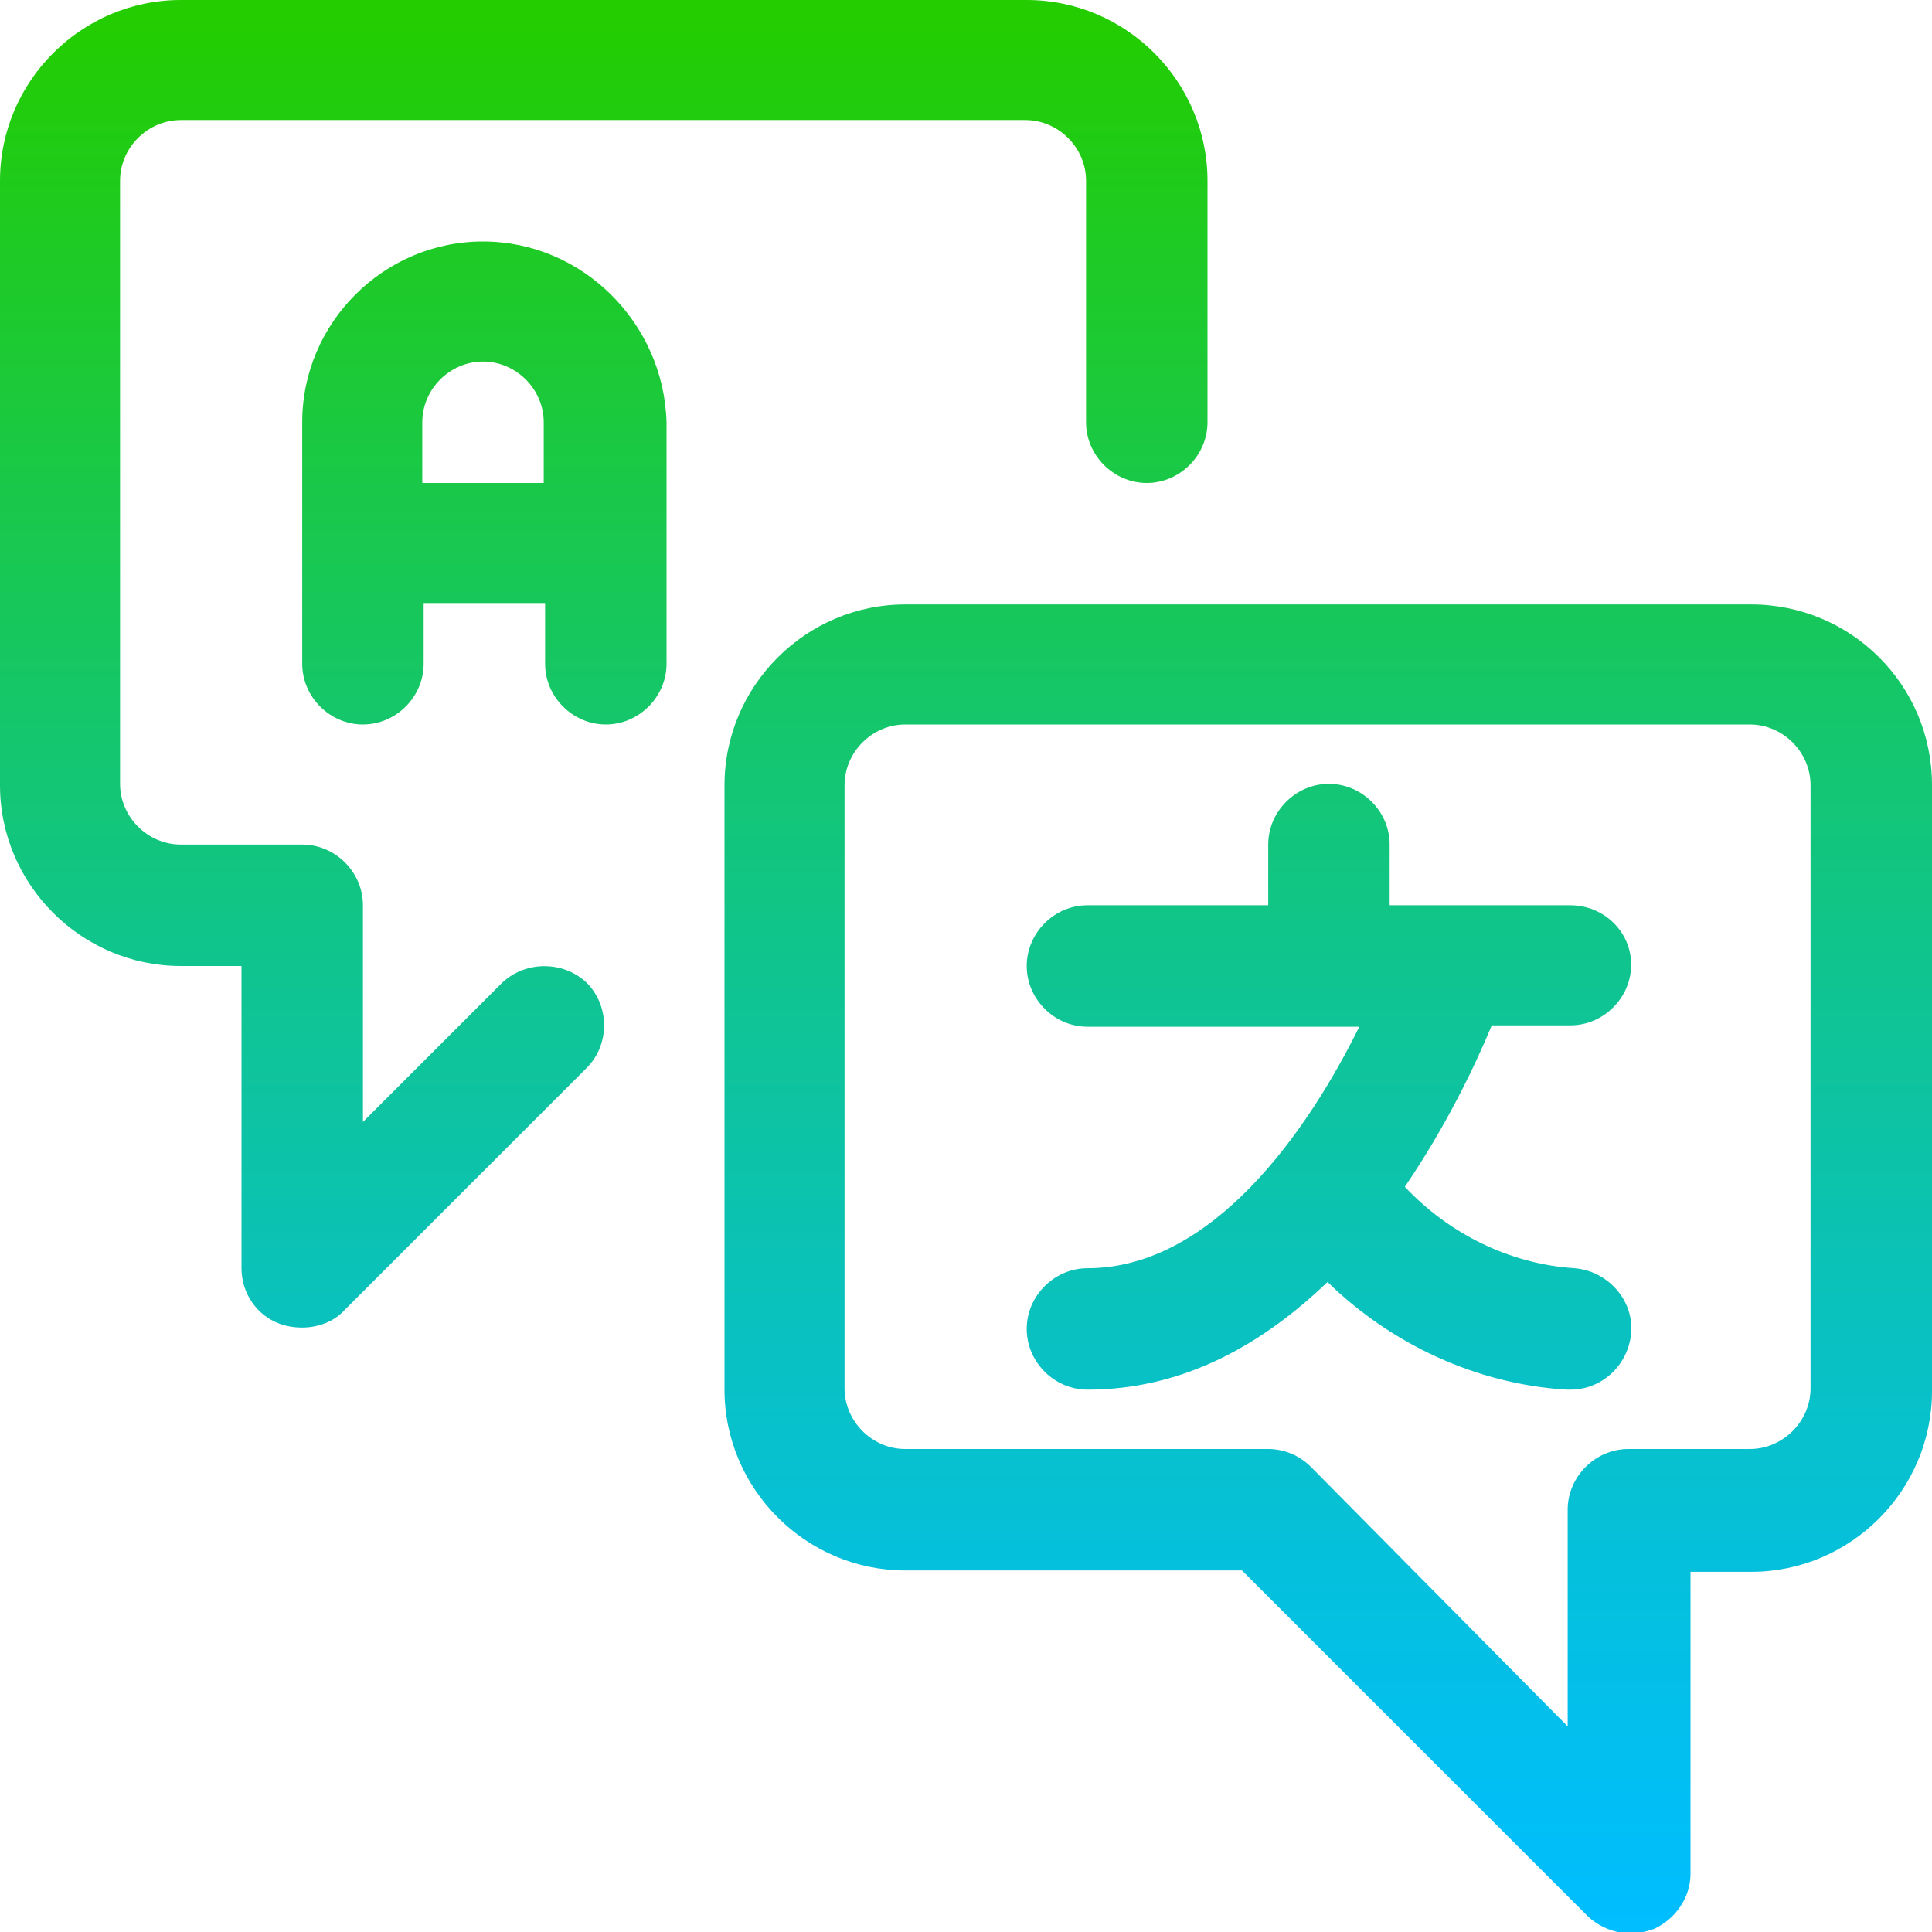
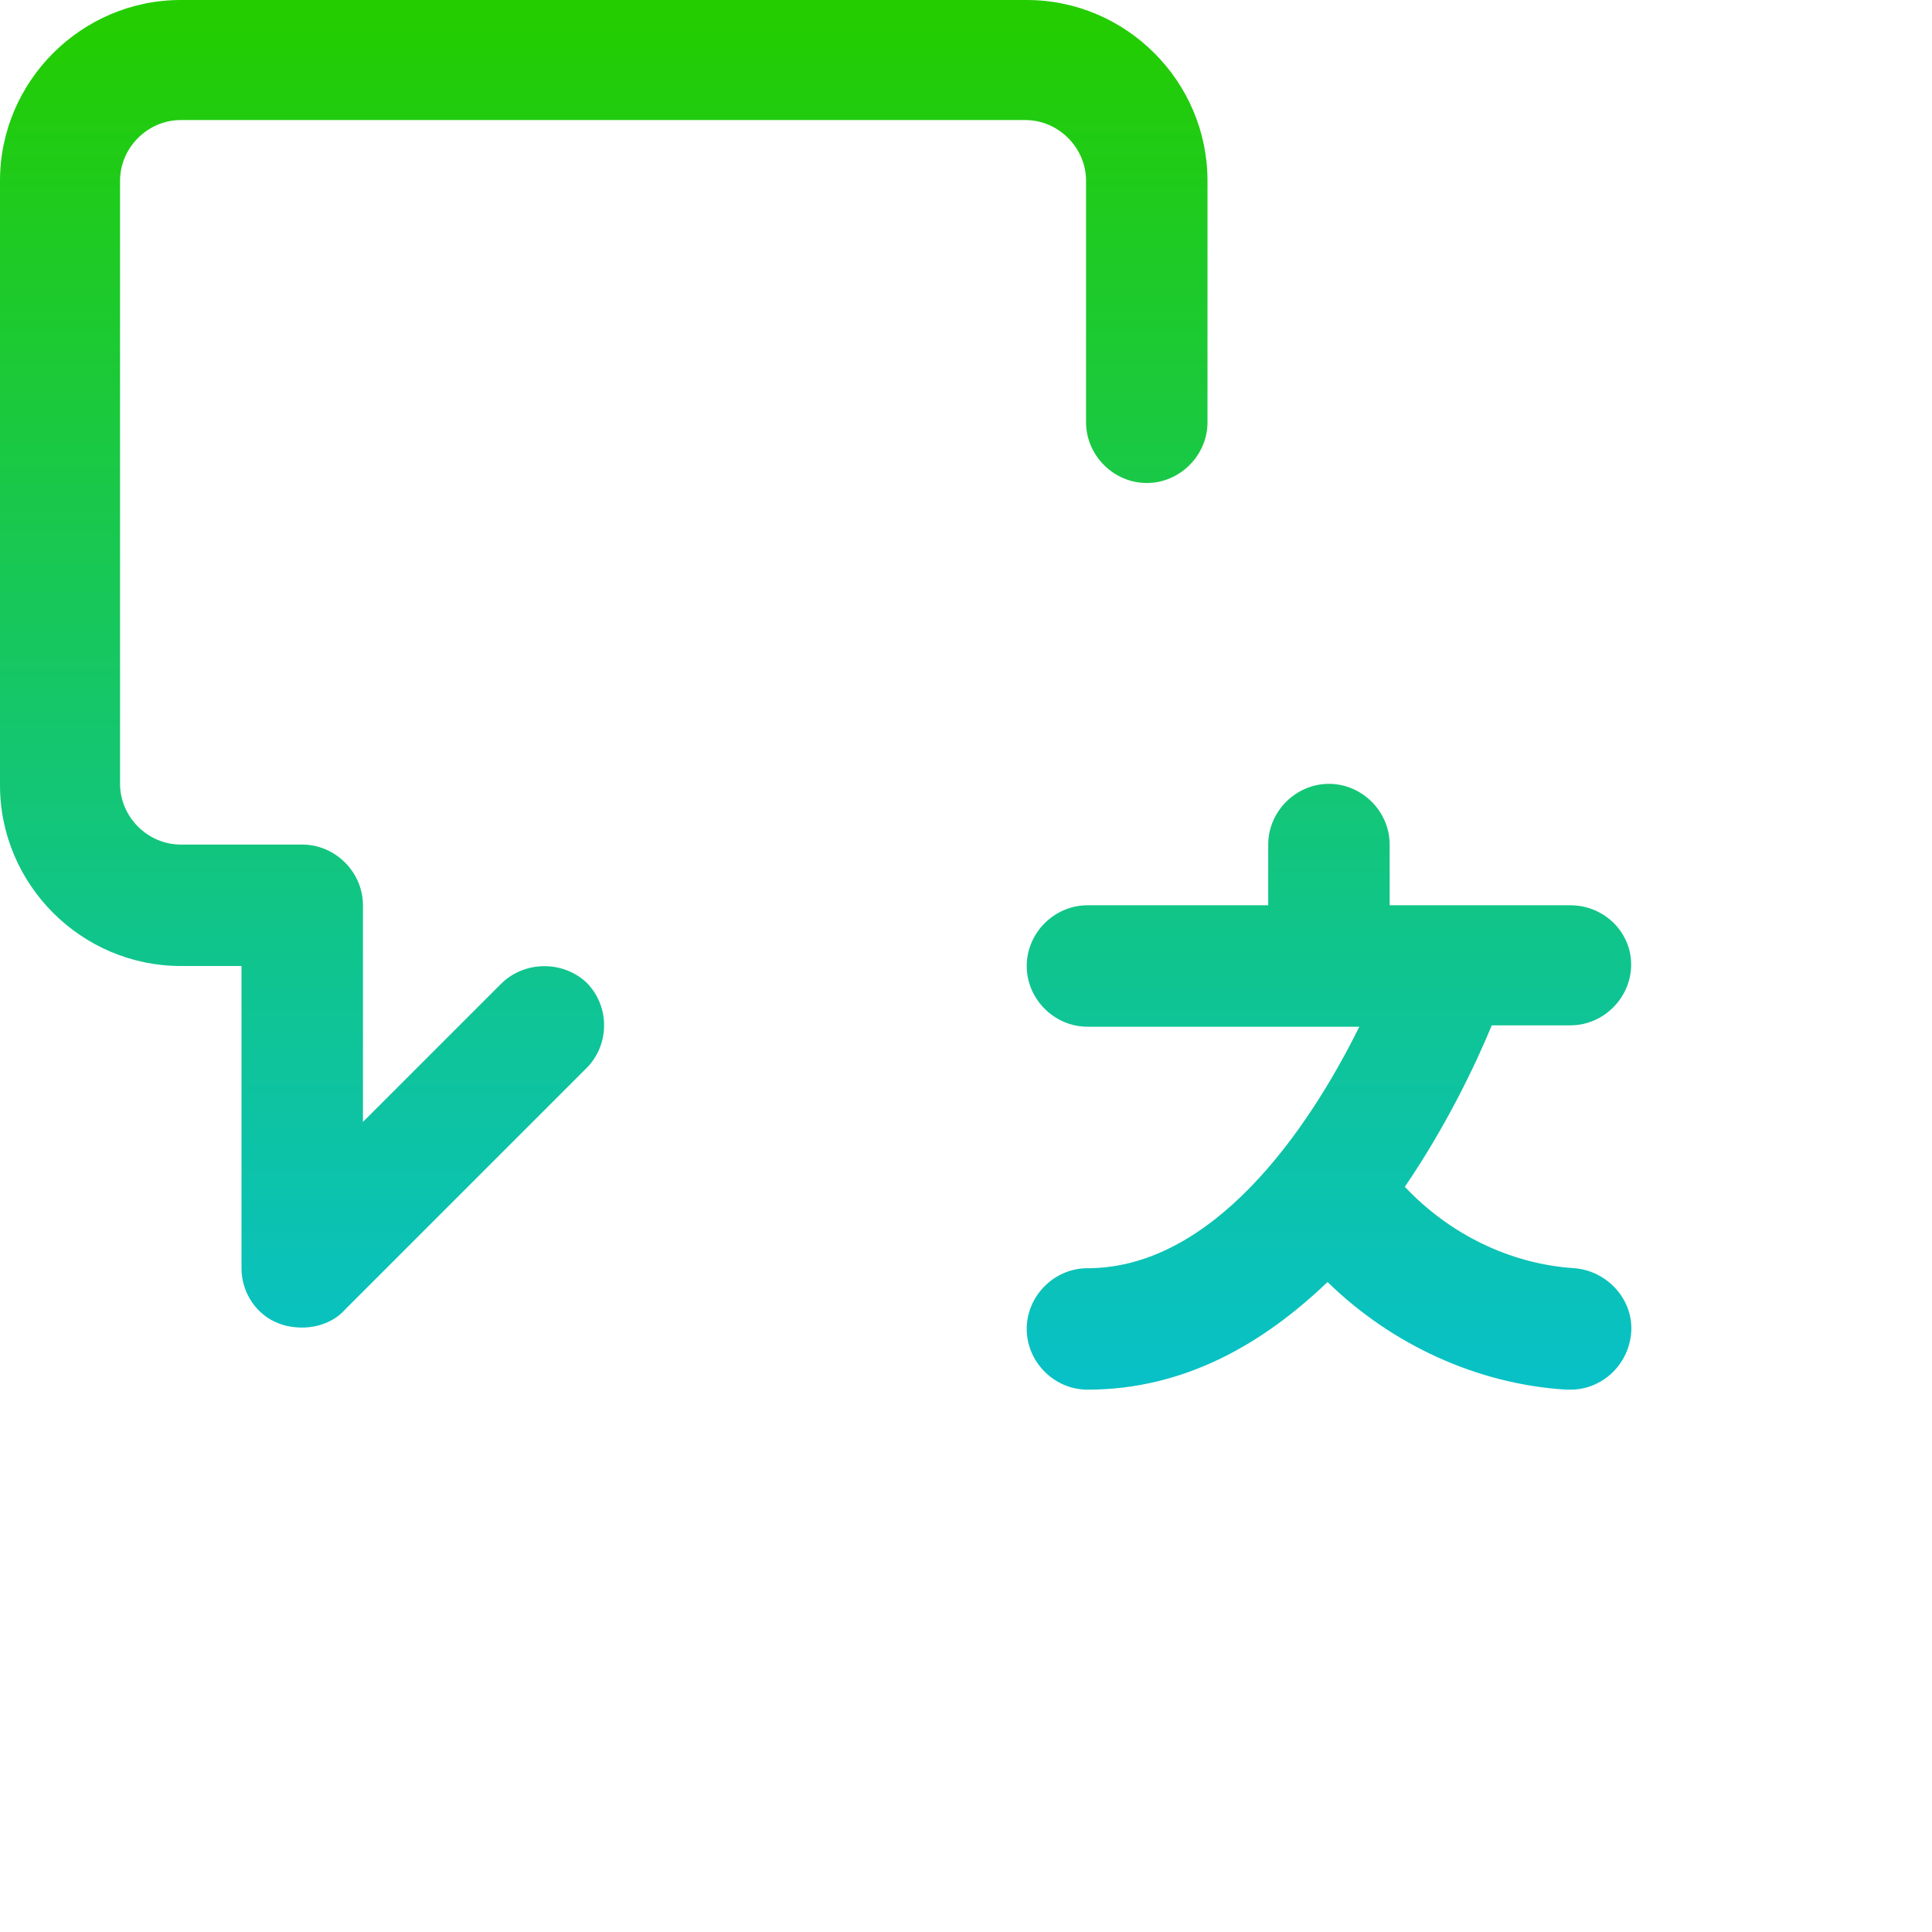
<svg xmlns="http://www.w3.org/2000/svg" version="1.1" id="Ebene_1" x="0px" y="0px" viewBox="0 0 140 140" style="enable-background:new 0 0 140 140;" xml:space="preserve">
  <style type="text/css">
	.st0{fill:url(#SVGID_1_);}
	.st1{fill:url(#SVGID_2_);}
	.st2{fill:url(#SVGID_3_);}
	.st3{fill:url(#SVGID_4_);}
</style>
  <g>
    <linearGradient id="SVGID_1_" gradientUnits="userSpaceOnUse" x1="35" y1="139.276" x2="35" y2="1.218">
      <stop offset="0" style="stop-color:#00BEFF" />
      <stop offset="9.570374e-02" style="stop-color:#02BFEF" />
      <stop offset="0.282" style="stop-color:#08C1C7" />
      <stop offset="0.539" style="stop-color:#11C585" />
      <stop offset="0.855" style="stop-color:#1DCA2B" />
      <stop offset="1" style="stop-color:#23CD00" />
    </linearGradient>
-     <path class="st0" d="M35,17.5c-7.2,0-13.1,5.9-13.1,13.1v17.5c0,2.4,2,4.4,4.4,4.4s4.4-2,4.4-4.4v-4.4h8.8v4.4c0,2.4,2,4.4,4.4,4.4   s4.4-2,4.4-4.4V30.6C48.1,23.4,42.2,17.5,35,17.5z M30.6,35v-4.4c0-2.4,2-4.4,4.4-4.4s4.4,2,4.4,4.4V35H30.6z" />
    <linearGradient id="SVGID_2_" gradientUnits="userSpaceOnUse" x1="96.25" y1="139.276" x2="96.25" y2="1.218">
      <stop offset="0" style="stop-color:#00BEFF" />
      <stop offset="9.570374e-02" style="stop-color:#02BFEF" />
      <stop offset="0.282" style="stop-color:#08C1C7" />
      <stop offset="0.539" style="stop-color:#11C585" />
      <stop offset="0.855" style="stop-color:#1DCA2B" />
      <stop offset="1" style="stop-color:#23CD00" />
    </linearGradient>
    <path class="st1" d="M113.8,65.6h-13.1v-4.4c0-2.4-2-4.4-4.4-4.4s-4.4,2-4.4,4.4v4.4H78.8c-2.4,0-4.4,2-4.4,4.4s2,4.4,4.4,4.4h19.7   c-3.7,7.5-10.6,17.5-19.7,17.5c-2.4,0-4.4,2-4.4,4.4s2,4.4,4.4,4.4c7.1,0,12.8-3.4,17.4-7.8c4.6,4.5,10.8,7.4,17.3,7.8   c0.1,0,0.2,0,0.3,0c2.3,0,4.2-1.8,4.4-4.1c0.2-2.4-1.7-4.5-4.1-4.7c-4.7-0.3-9.1-2.5-12.3-5.9c3-4.4,5.1-8.8,6.3-11.7h5.7   c2.4,0,4.4-2,4.4-4.4S116.2,65.6,113.8,65.6z" />
    <linearGradient id="SVGID_3_" gradientUnits="userSpaceOnUse" x1="96.25" y1="139.276" x2="96.25" y2="1.218">
      <stop offset="0" style="stop-color:#00BEFF" />
      <stop offset="9.570374e-02" style="stop-color:#02BFEF" />
      <stop offset="0.282" style="stop-color:#08C1C7" />
      <stop offset="0.539" style="stop-color:#11C585" />
      <stop offset="0.855" style="stop-color:#1DCA2B" />
      <stop offset="1" style="stop-color:#23CD00" />
    </linearGradient>
-     <path class="st2" d="M126.9,43.8H65.6c-7.2,0-13.1,5.9-13.1,13.1v43.8c0,7.2,5.9,13.1,13.1,13.1h24.4l25,25c0.8,0.8,2,1.3,3.1,1.3   c0.6,0,1.1-0.1,1.7-0.3c1.6-0.7,2.7-2.3,2.7-4v-21.9h4.4c7.2,0,13.1-5.9,13.1-13.1V56.9C140,49.6,134.1,43.8,126.9,43.8z    M131.2,100.6c0,2.4-2,4.4-4.4,4.4h-8.8c-2.4,0-4.4,2-4.4,4.4v15.7L95,106.3c-0.8-0.8-1.9-1.3-3.1-1.3H65.6c-2.4,0-4.4-2-4.4-4.4   V56.9c0-2.4,2-4.4,4.4-4.4h61.2c2.4,0,4.4,2,4.4,4.4V100.6z" />
    <linearGradient id="SVGID_4_" gradientUnits="userSpaceOnUse" x1="43.75" y1="139.276" x2="43.75" y2="1.218">
      <stop offset="0" style="stop-color:#00BEFF" />
      <stop offset="9.570374e-02" style="stop-color:#02BFEF" />
      <stop offset="0.282" style="stop-color:#08C1C7" />
      <stop offset="0.539" style="stop-color:#11C585" />
      <stop offset="0.855" style="stop-color:#1DCA2B" />
      <stop offset="1" style="stop-color:#23CD00" />
    </linearGradient>
    <path class="st3" d="M36.3,71.3l-10,10V65.6c0-2.4-2-4.4-4.4-4.4h-8.8c-2.4,0-4.4-2-4.4-4.4V13.1c0-2.4,2-4.4,4.4-4.4h61.2   c2.4,0,4.4,2,4.4,4.4v17.5c0,2.4,2,4.4,4.4,4.4s4.4-2,4.4-4.4V13.1C87.5,5.9,81.6,0,74.4,0H13.1C5.9,0,0,5.9,0,13.1v43.8   C0,64.1,5.9,70,13.1,70h4.4v21.9c0,1.8,1.1,3.4,2.7,4c0.5,0.2,1.1,0.3,1.7,0.3c1.1,0,2.3-0.4,3.1-1.3l17.5-17.5   c1.7-1.7,1.7-4.5,0-6.2C40.8,69.6,38,69.6,36.3,71.3z" />
  </g>
</svg>